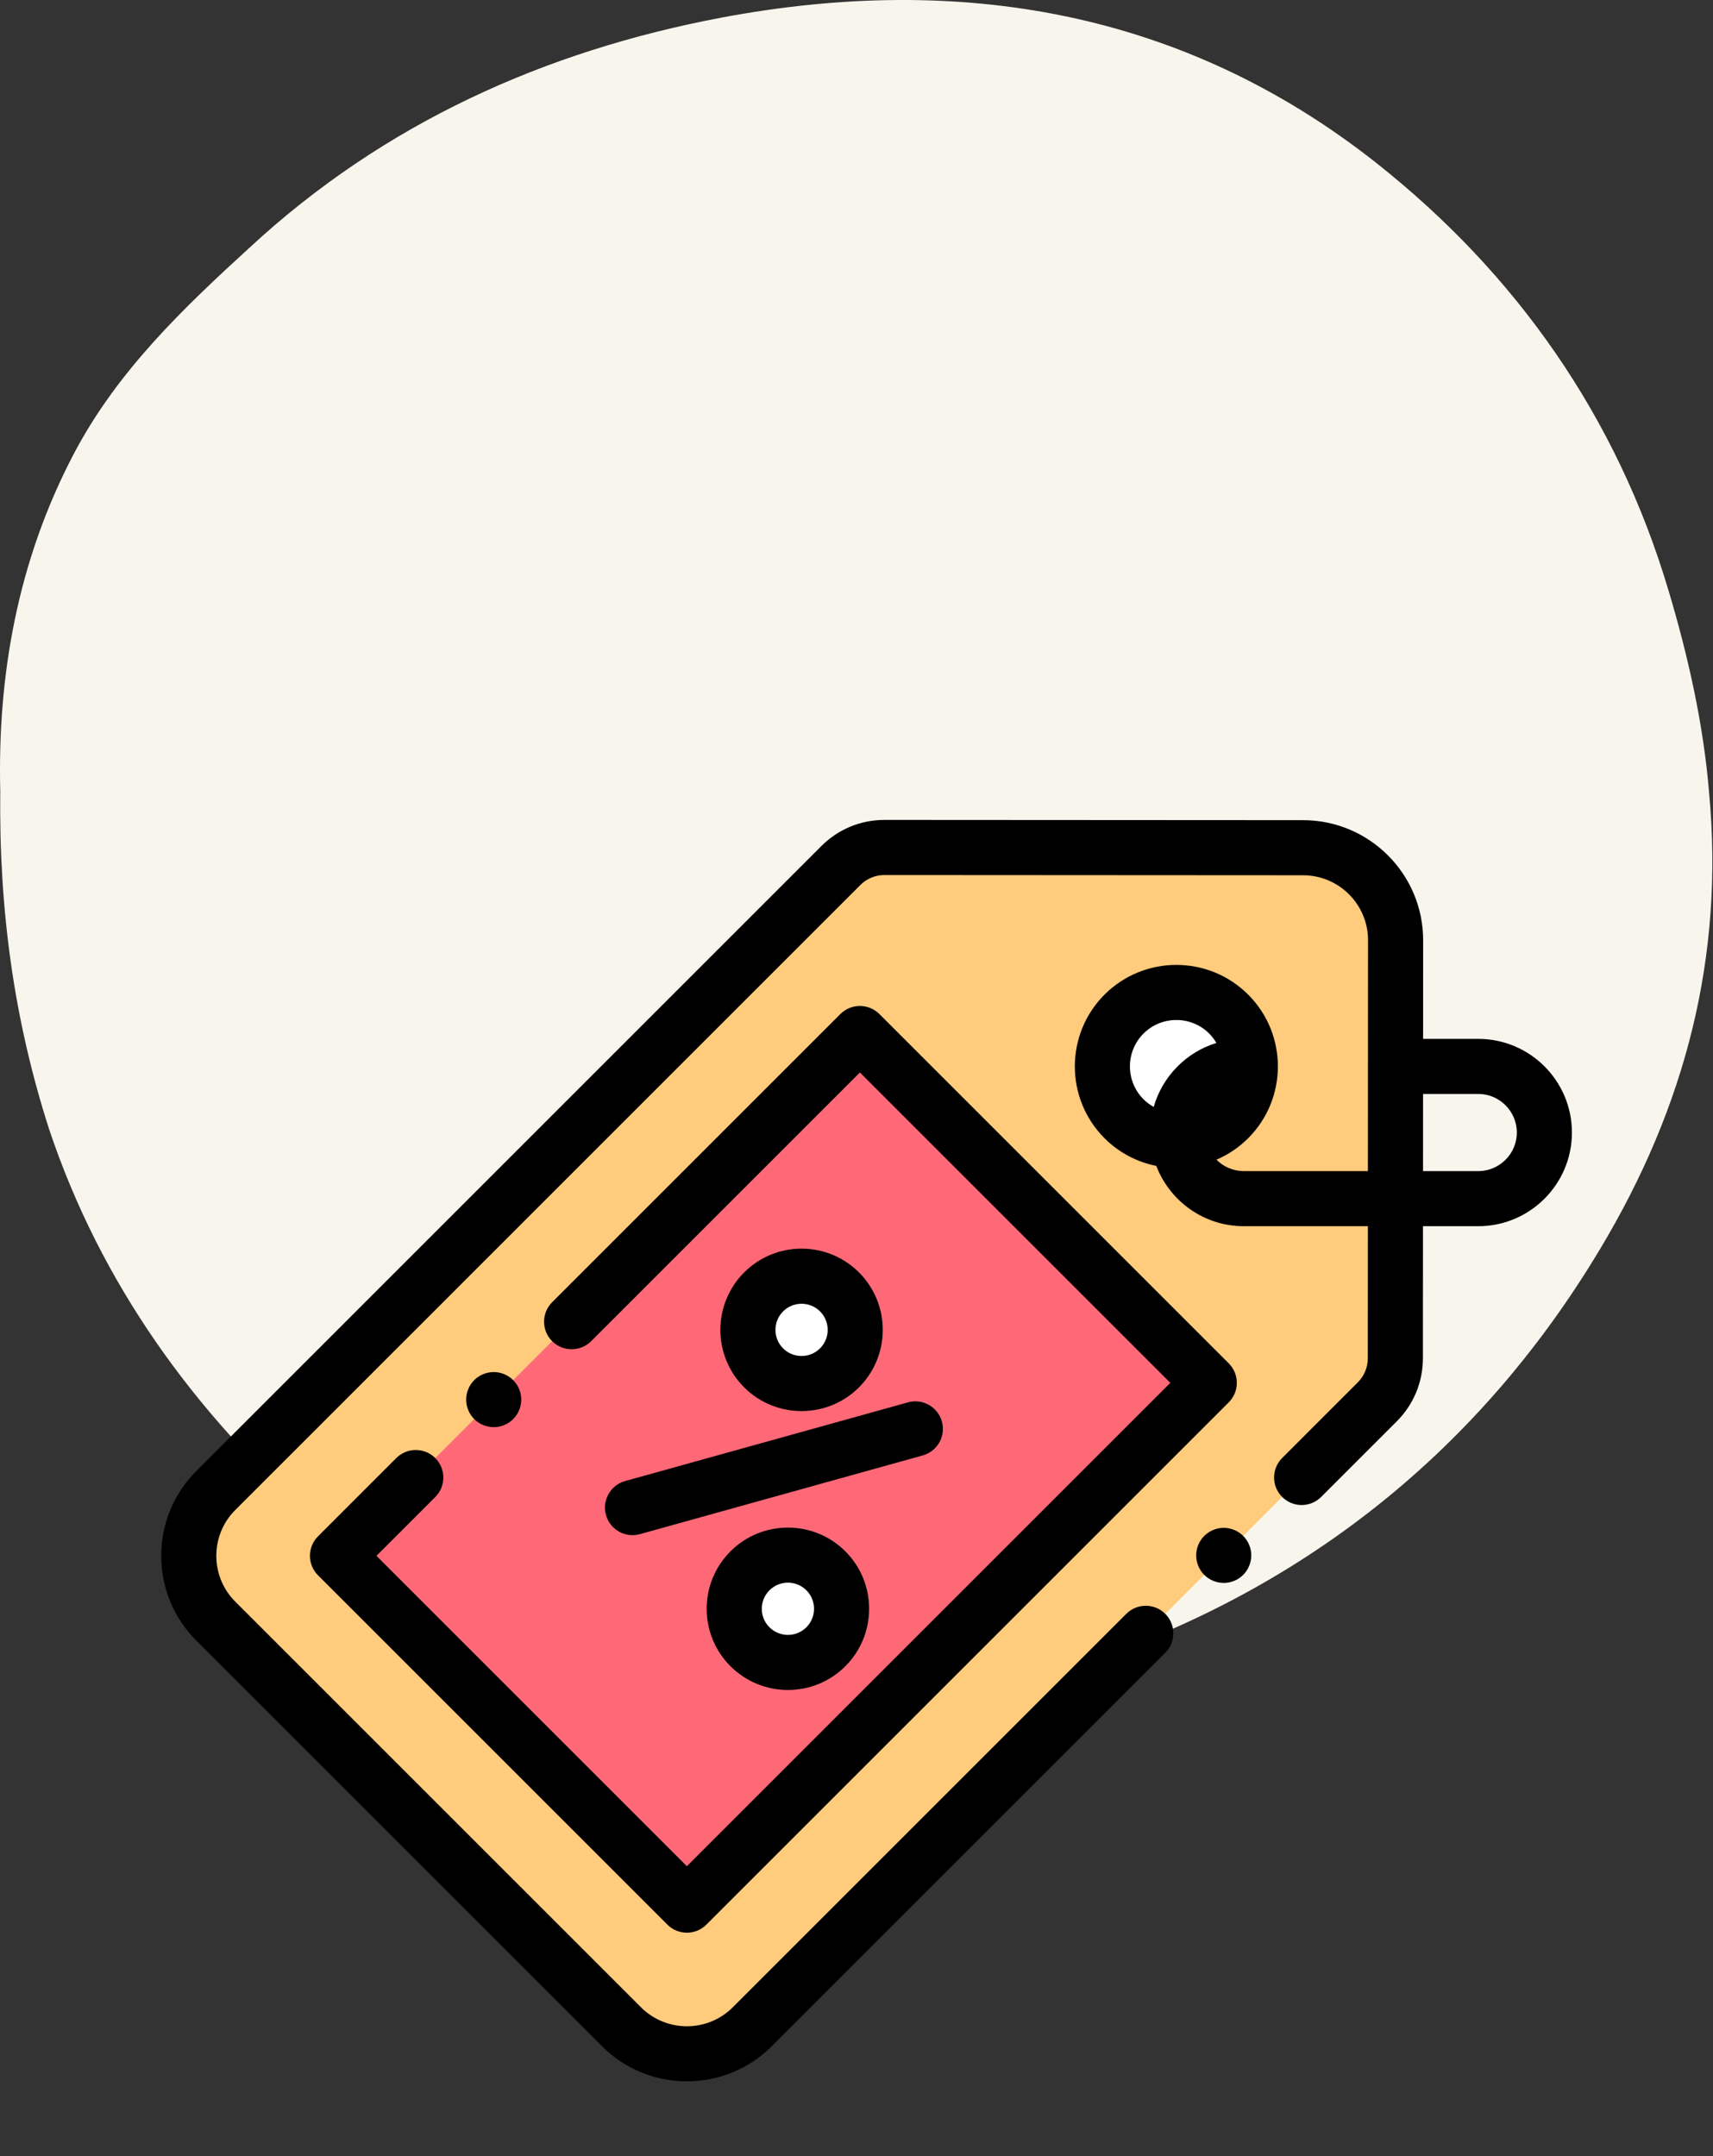
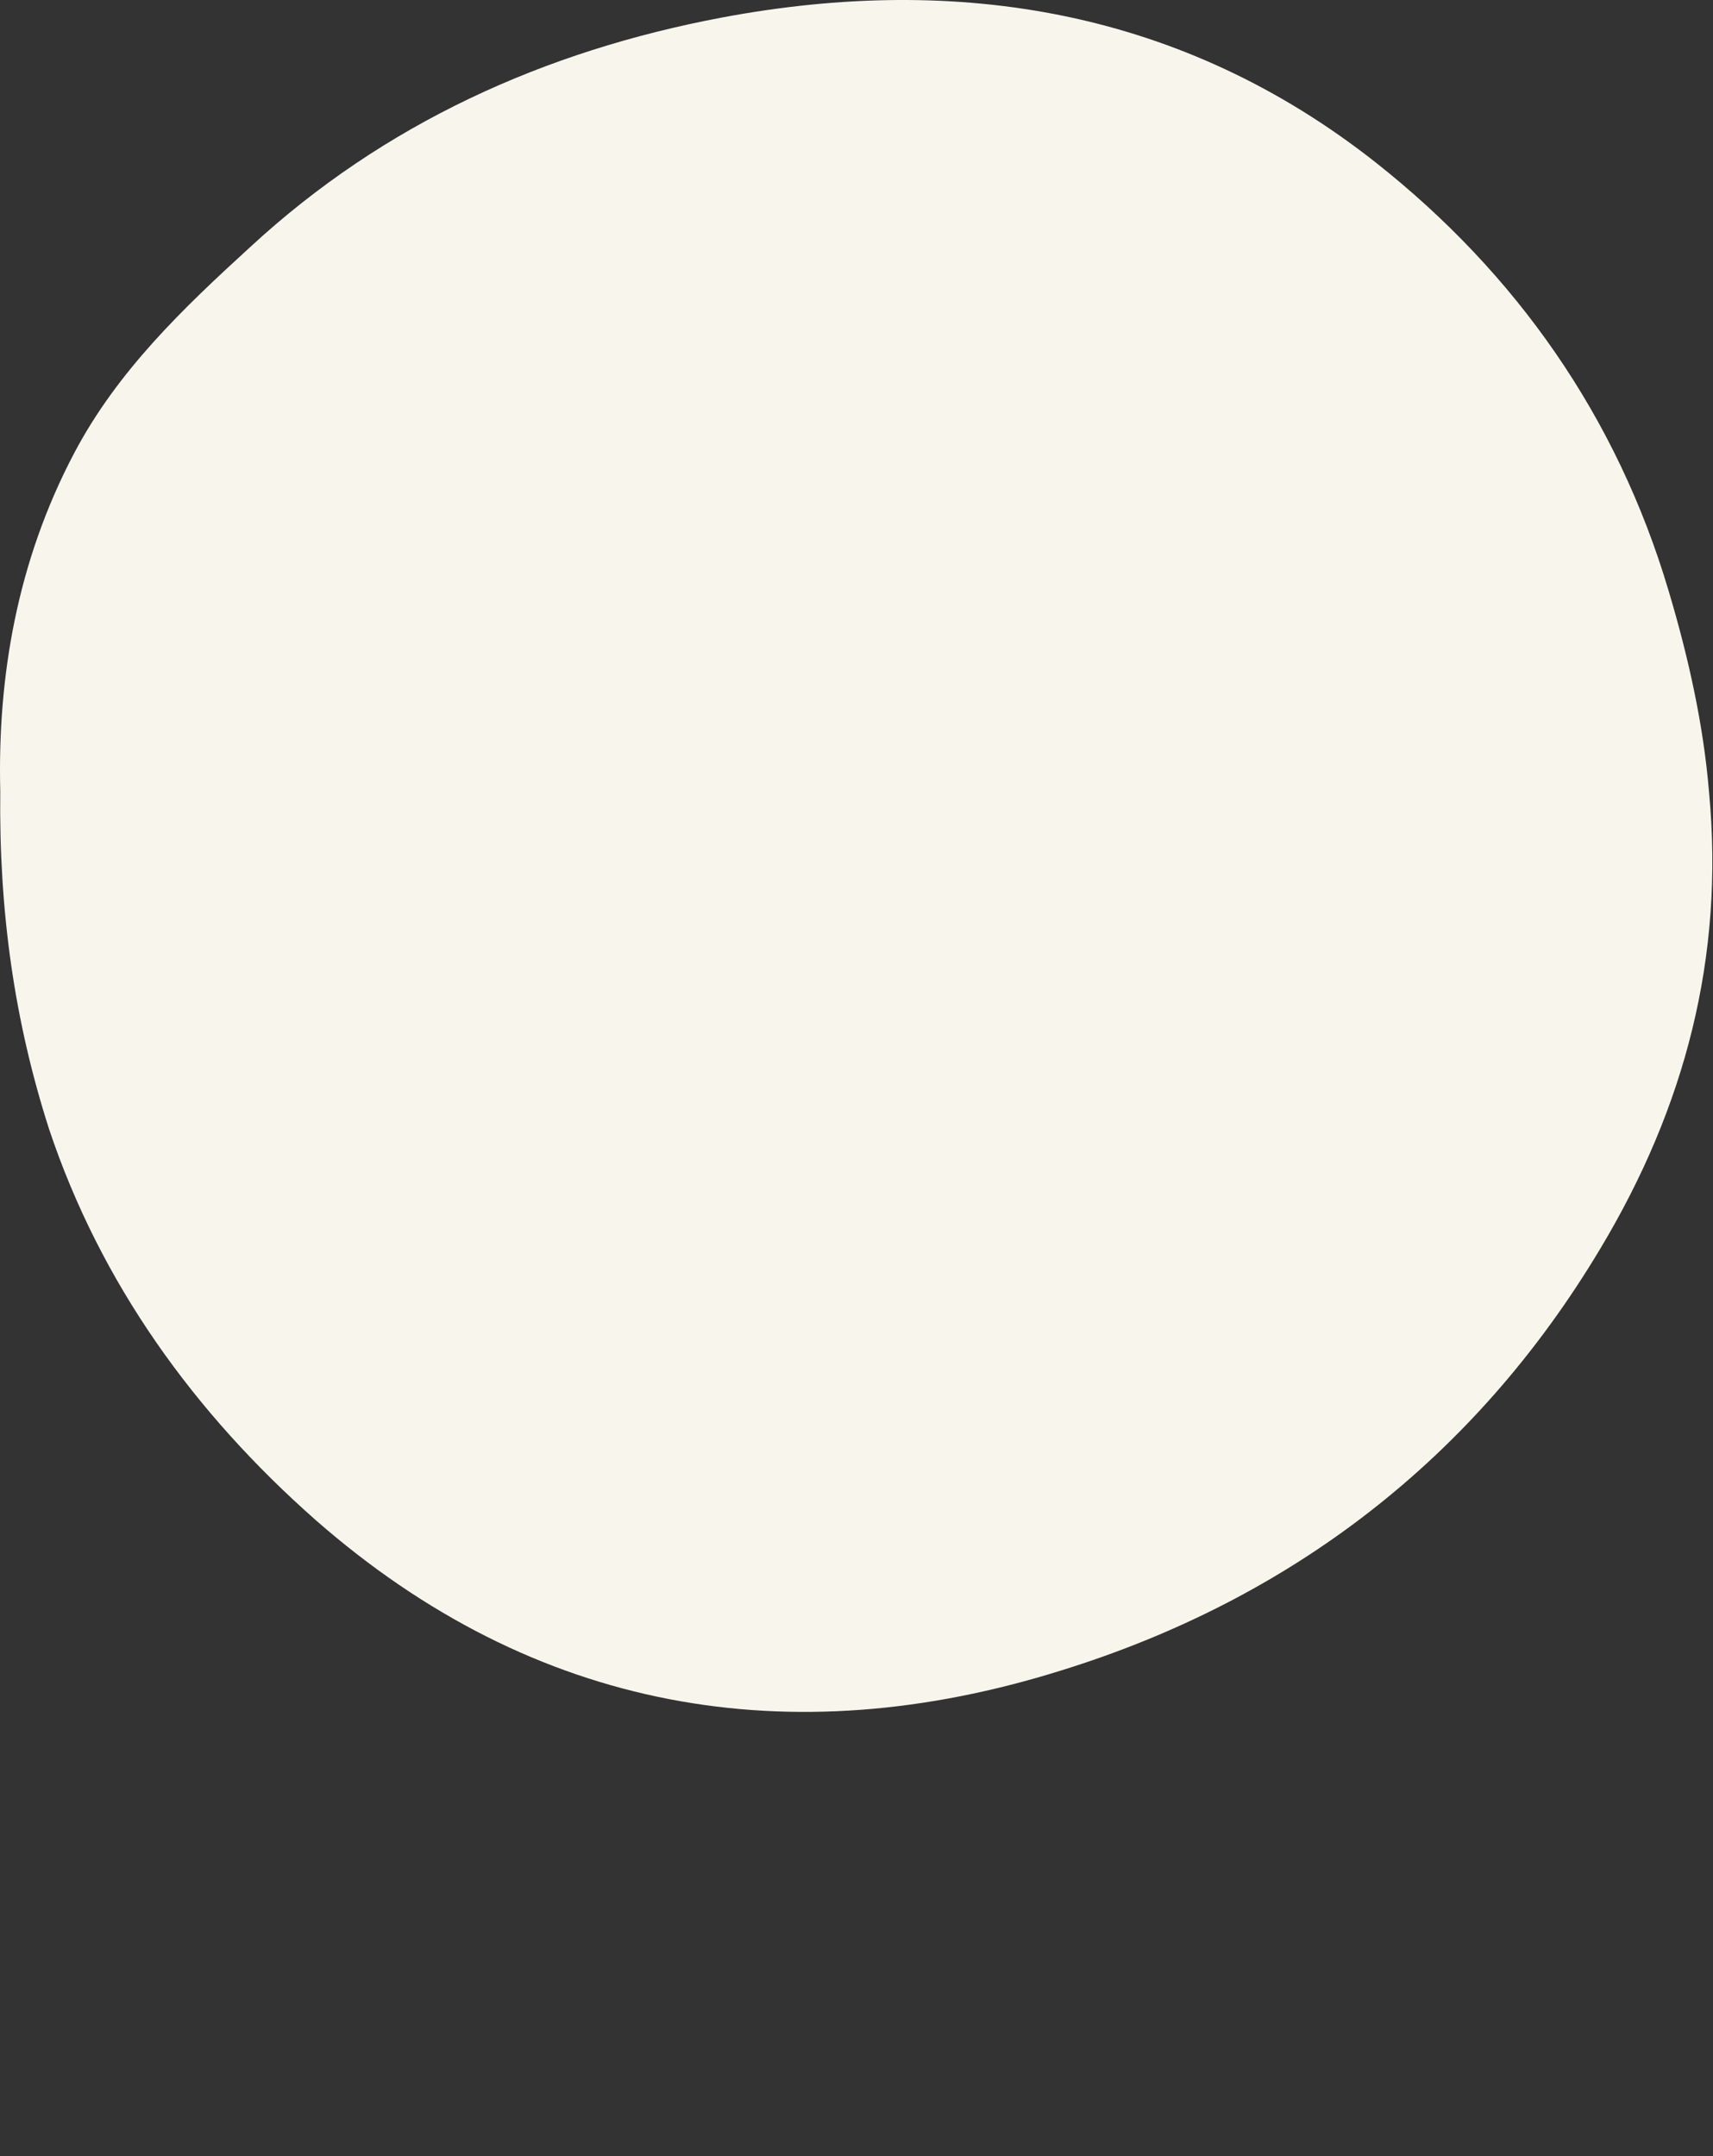
<svg xmlns="http://www.w3.org/2000/svg" width="85" height="107" viewBox="0 0 85 107" fill="none">
  <rect x="0" y="0" width="85" height="107" fill="#333333" stroke="none" />
  <path fill-rule="evenodd" clip-rule="evenodd" d="M0.013 39.261C-0.126 33.599 0.844 27.868 3.684 22.482C5.832 18.408 9.088 15.301 12.413 12.263C19.063 6.117 27.03 2.527 35.828 0.869C47.605 -1.34 58.688 0.524 68.248 8.051C75.245 13.575 80.233 20.687 82.796 29.318C83.766 32.563 84.528 35.947 84.805 39.33C85.567 47.478 83.627 54.935 79.402 61.978C73.167 72.405 64.023 79.379 52.662 82.9C39.222 87.112 26.545 84.972 15.669 75.443C9.642 70.126 5.001 63.705 2.437 56.04C0.706 50.654 -0.056 45.199 0.013 39.261Z" fill="#F8F6EC" />
  <g clip-path="url(#clip0_264_111875)">
    <path d="M69.238 67.409L69.25 46.663C69.252 44.128 67.197 42.071 64.662 42.07L43.889 42.059C43.077 42.058 42.298 42.381 41.723 42.955L10.712 73.966C8.919 75.759 8.919 78.666 10.712 80.458L30.837 100.584C32.63 102.377 35.536 102.377 37.329 100.584L68.342 69.571C68.916 68.998 69.238 68.22 69.238 67.409Z" fill="#FFCB7C" />
-     <path d="M62.044 52.924C62.044 54.953 60.4 56.597 58.372 56.597C56.343 56.597 54.699 54.953 54.699 52.924C54.699 50.896 56.343 49.252 58.372 49.252C60.4 49.252 62.044 50.896 62.044 52.924Z" fill="white" />
    <path d="M16.746 77.213L42.667 51.291L60.004 68.628L34.083 94.549L16.746 77.213Z" fill="#FF6977" />
-     <path d="M41.761 79.841C41.761 81.312 40.568 82.505 39.097 82.505C37.625 82.505 36.433 81.312 36.433 79.841C36.433 78.369 37.625 77.177 39.097 77.177C40.568 77.177 41.761 78.369 41.761 79.841Z" fill="white" />
    <path d="M42.438 65.999C42.438 67.471 41.245 68.663 39.774 68.663C38.303 68.663 37.11 67.471 37.11 65.999C37.11 64.528 38.303 63.335 39.774 63.335C41.245 63.335 42.438 64.528 42.438 65.999Z" fill="white" />
-     <path d="M73.352 51.557H70.615L70.617 46.664C70.619 43.379 67.948 40.705 64.662 40.703L43.89 40.691C43.889 40.691 43.888 40.691 43.887 40.691C42.705 40.691 41.593 41.152 40.756 41.988L9.745 73C8.62 74.125 8 75.621 8 77.212C8 78.804 8.62 80.3 9.745 81.425L29.87 101.55C31.032 102.712 32.558 103.293 34.083 103.293C35.609 103.293 37.134 102.712 38.296 101.55L57.821 82.025C58.355 81.491 58.355 80.626 57.821 80.092C57.287 79.558 56.421 79.558 55.887 80.092L36.362 99.617C35.106 100.874 33.061 100.874 31.804 99.617L11.679 79.492C11.07 78.883 10.734 78.073 10.734 77.212C10.734 76.352 11.07 75.542 11.679 74.933L42.69 43.922C43.01 43.602 43.435 43.426 43.887 43.426H43.888L64.661 43.438C66.438 43.438 67.884 44.885 67.883 46.663L67.876 58.119H61.718C61.188 58.119 60.708 57.903 60.361 57.553C60.933 57.308 61.469 56.954 61.935 56.488C63.9 54.522 63.9 51.326 61.935 49.361C59.97 47.395 56.773 47.395 54.807 49.361C52.843 51.326 52.843 54.522 54.807 56.488C55.536 57.216 56.434 57.674 57.376 57.862C58.045 59.609 59.738 60.854 61.718 60.854H67.875L67.871 67.408C67.871 67.86 67.695 68.285 67.375 68.604L63.622 72.358C63.087 72.892 63.087 73.758 63.622 74.292C64.155 74.825 65.021 74.825 65.555 74.292L69.309 70.538C70.144 69.702 70.605 68.591 70.605 67.409L70.609 60.854H73.352C75.915 60.854 78 58.769 78 56.205C78 53.642 75.915 51.557 73.352 51.557ZM56.741 51.294C57.191 50.844 57.781 50.62 58.372 50.62C58.962 50.62 59.552 50.845 60.002 51.294C60.144 51.437 60.261 51.594 60.358 51.76C58.858 52.22 57.679 53.421 57.248 54.935C57.066 54.834 56.895 54.708 56.741 54.554C55.843 53.655 55.843 52.193 56.741 51.294ZM73.352 58.119H70.611L70.613 54.291H73.352C74.407 54.291 75.266 55.15 75.266 56.205C75.266 57.261 74.407 58.119 73.352 58.119Z" fill="black" />
    <path d="M30.068 75.186C30.237 75.791 30.786 76.187 31.384 76.187C31.506 76.187 31.629 76.171 31.752 76.137L45.787 72.23C46.514 72.028 46.94 71.274 46.737 70.546C46.535 69.82 45.781 69.394 45.053 69.596L31.018 73.502C30.292 73.705 29.866 74.459 30.068 75.186Z" fill="black" />
    <path d="M36.246 76.99C35.485 77.752 35.066 78.764 35.066 79.841C35.066 80.918 35.485 81.93 36.246 82.691C37.032 83.477 38.064 83.87 39.097 83.87C40.129 83.87 41.161 83.477 41.947 82.691C43.519 81.12 43.519 78.562 41.947 76.99C40.376 75.419 37.818 75.419 36.246 76.99ZM40.014 80.758C39.508 81.263 38.685 81.263 38.18 80.758C37.934 80.513 37.8 80.187 37.8 79.841C37.8 79.495 37.935 79.169 38.18 78.924C38.433 78.671 38.765 78.544 39.097 78.544C39.429 78.544 39.761 78.671 40.014 78.924C40.519 79.429 40.519 80.252 40.014 80.758Z" fill="black" />
    <path d="M42.625 68.85C44.196 67.278 44.196 64.721 42.625 63.149C41.863 62.388 40.85 61.968 39.774 61.968C38.697 61.968 37.685 62.388 36.924 63.149C35.352 64.721 35.352 67.278 36.924 68.85C37.71 69.636 38.742 70.029 39.774 70.029C40.806 70.029 41.839 69.636 42.625 68.85ZM38.857 65.082C39.102 64.837 39.428 64.703 39.774 64.703C40.12 64.703 40.446 64.837 40.691 65.082C41.197 65.588 41.197 66.411 40.691 66.916C40.186 67.422 39.363 67.422 38.857 66.916C38.352 66.411 38.352 65.588 38.857 65.082Z" fill="black" />
    <path d="M21.598 72.361C21.064 71.827 20.198 71.827 19.664 72.361L15.78 76.246C15.523 76.502 15.379 76.85 15.379 77.213C15.379 77.575 15.523 77.923 15.78 78.179L33.117 95.516C33.383 95.783 33.733 95.916 34.083 95.916C34.433 95.916 34.783 95.783 35.05 95.516L60.971 69.595C61.505 69.061 61.505 68.195 60.971 67.661L43.634 50.324C43.378 50.068 43.03 49.924 42.668 49.924C42.305 49.924 41.958 50.068 41.701 50.324L27.398 64.627C26.864 65.161 26.864 66.027 27.398 66.561C27.932 67.094 28.798 67.094 29.332 66.561L42.668 53.225L58.071 68.628L34.083 92.616L18.68 77.213L21.598 74.294C22.132 73.76 22.132 72.895 21.598 72.361Z" fill="black" />
    <path d="M60.722 75.824C60.362 75.824 60.009 75.971 59.755 76.225C59.501 76.479 59.355 76.832 59.355 77.191C59.355 77.551 59.501 77.904 59.755 78.158C60.009 78.412 60.362 78.559 60.722 78.559C61.081 78.559 61.434 78.412 61.688 78.158C61.943 77.904 62.089 77.551 62.089 77.191C62.089 76.832 61.943 76.479 61.688 76.225C61.434 75.971 61.081 75.824 60.722 75.824Z" fill="black" />
    <path d="M25.464 70.427C25.72 70.172 25.865 69.821 25.865 69.46C25.865 69.1 25.72 68.749 25.464 68.493C25.21 68.239 24.858 68.093 24.498 68.093C24.138 68.093 23.786 68.239 23.531 68.493C23.277 68.748 23.131 69.1 23.131 69.46C23.131 69.821 23.277 70.172 23.531 70.427C23.787 70.682 24.138 70.827 24.498 70.827C24.858 70.827 25.21 70.682 25.464 70.427Z" fill="black" />
  </g>
  <defs>
    <clipPath id="clip0_264_111875">
-       <rect width="70" height="70" fill="white" transform="translate(8 37)" />
-     </clipPath>
+       </clipPath>
  </defs>
</svg>